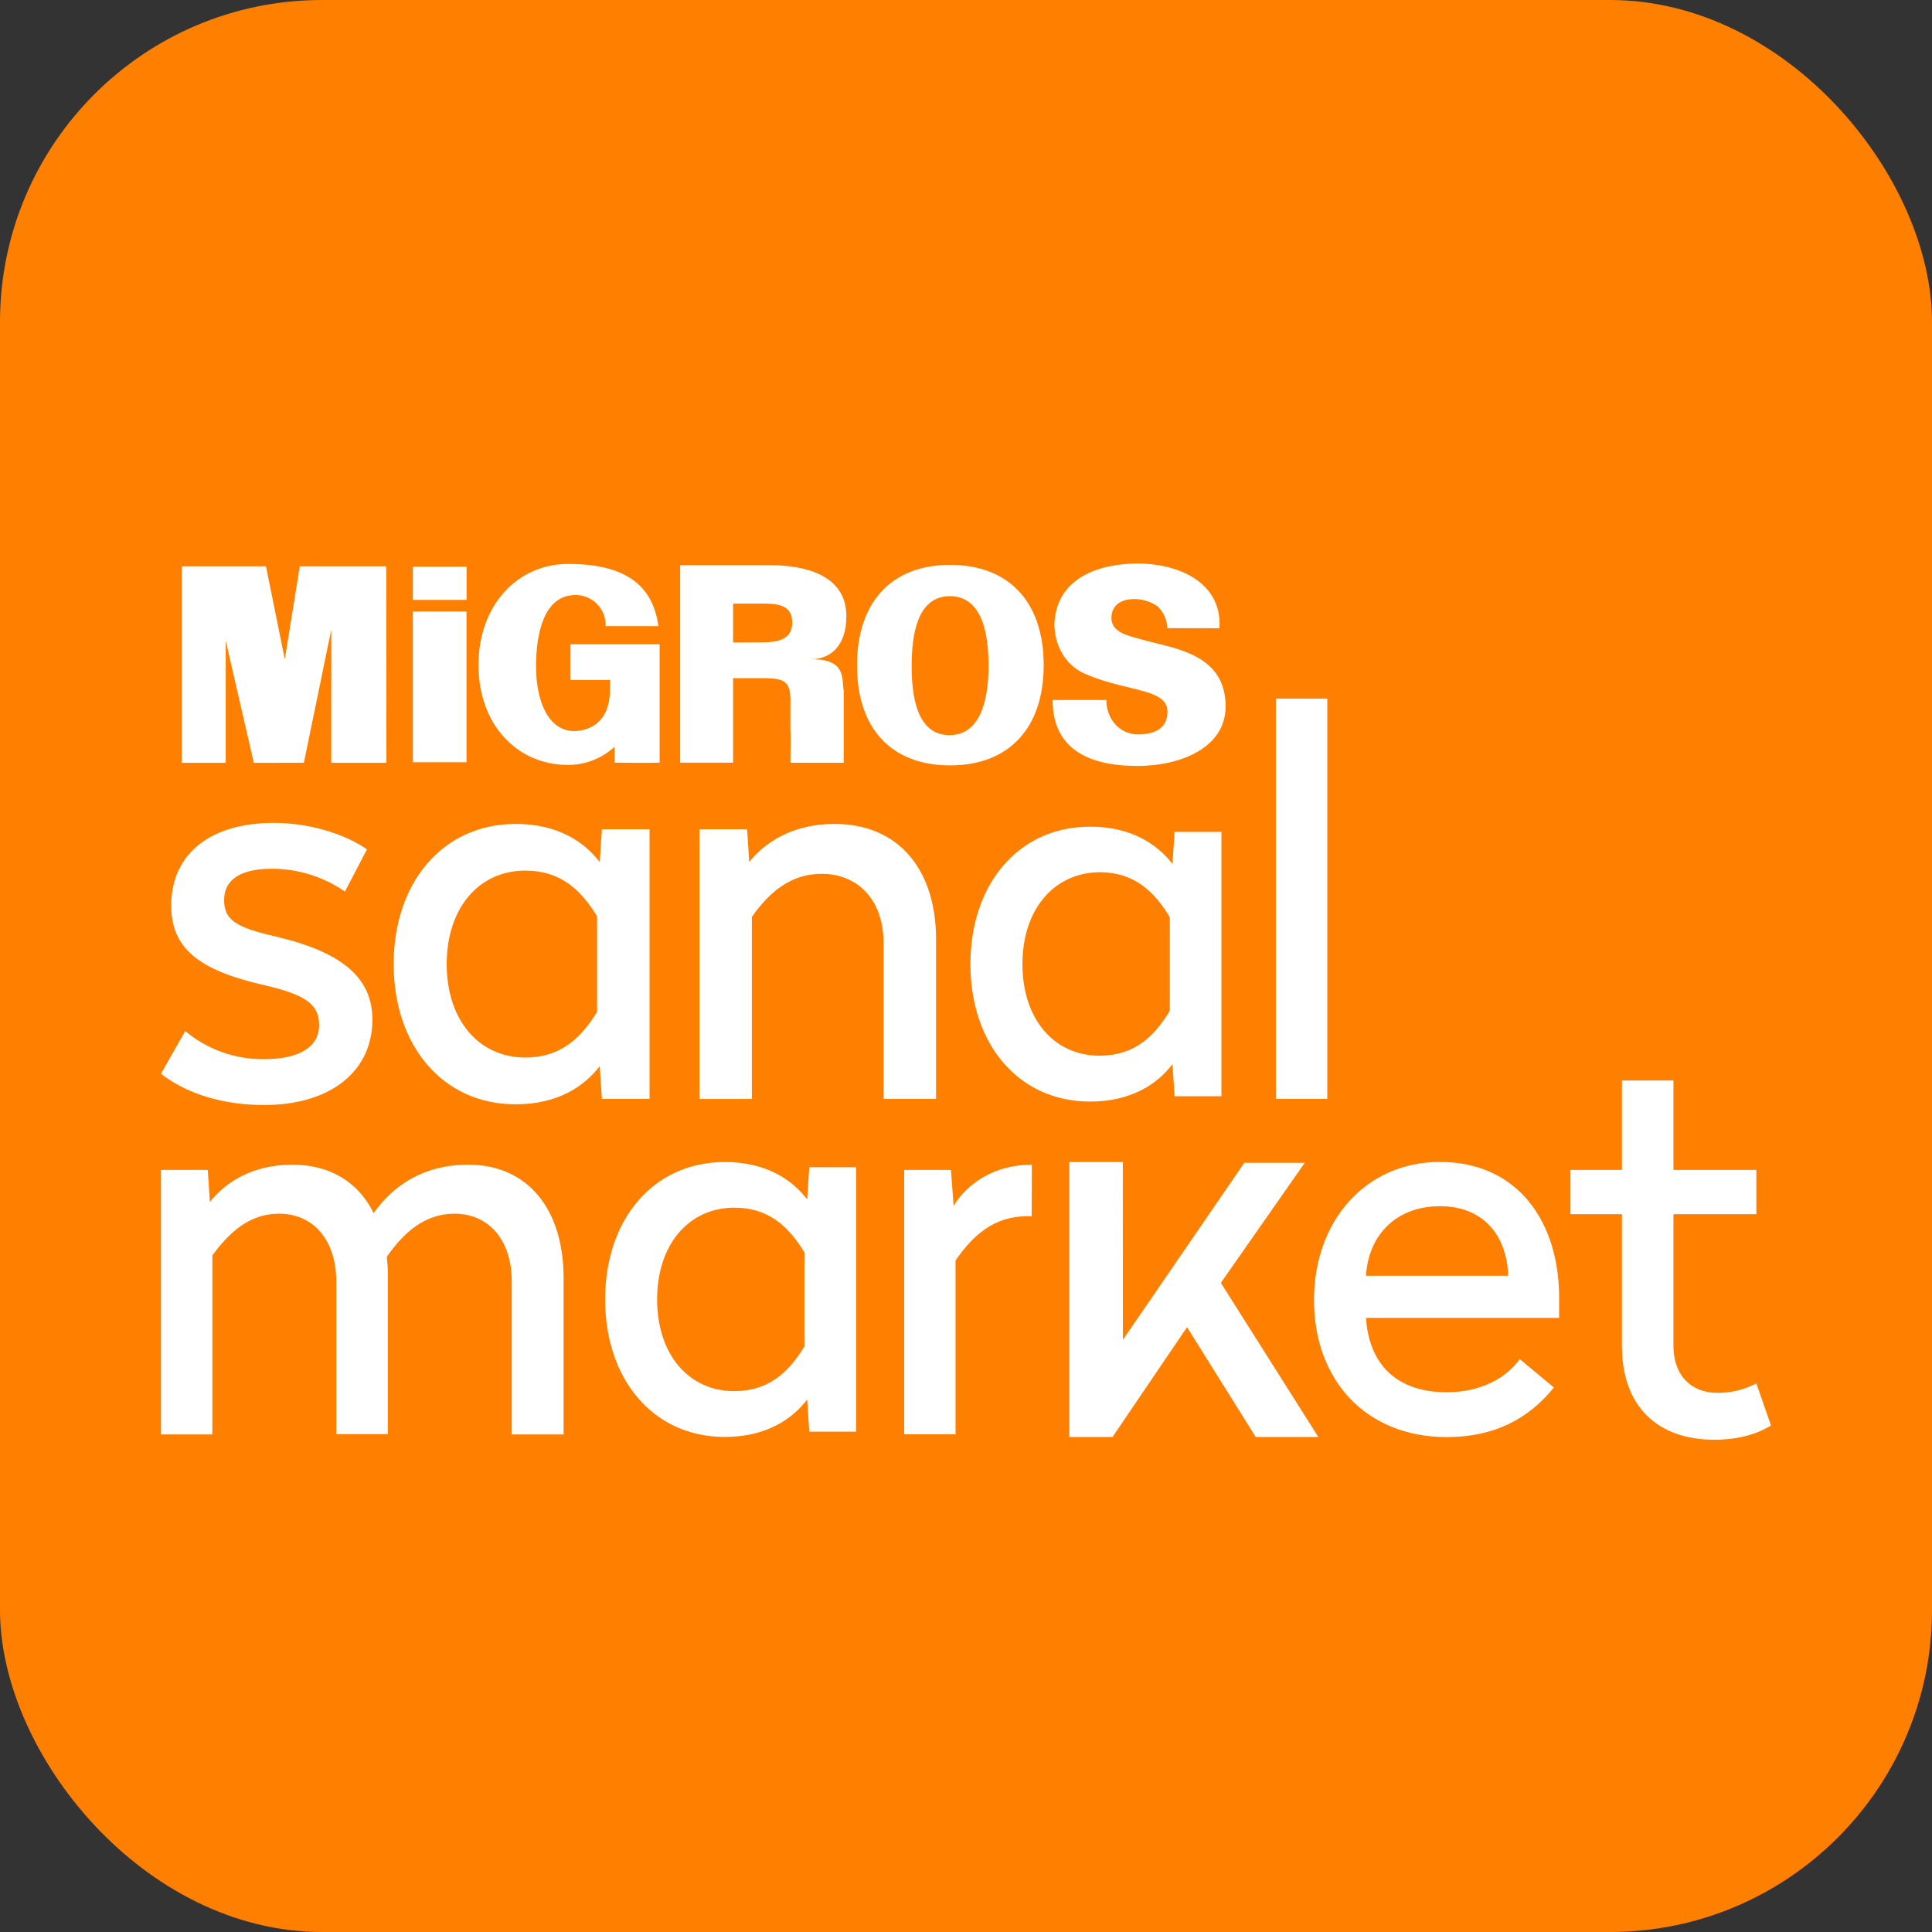
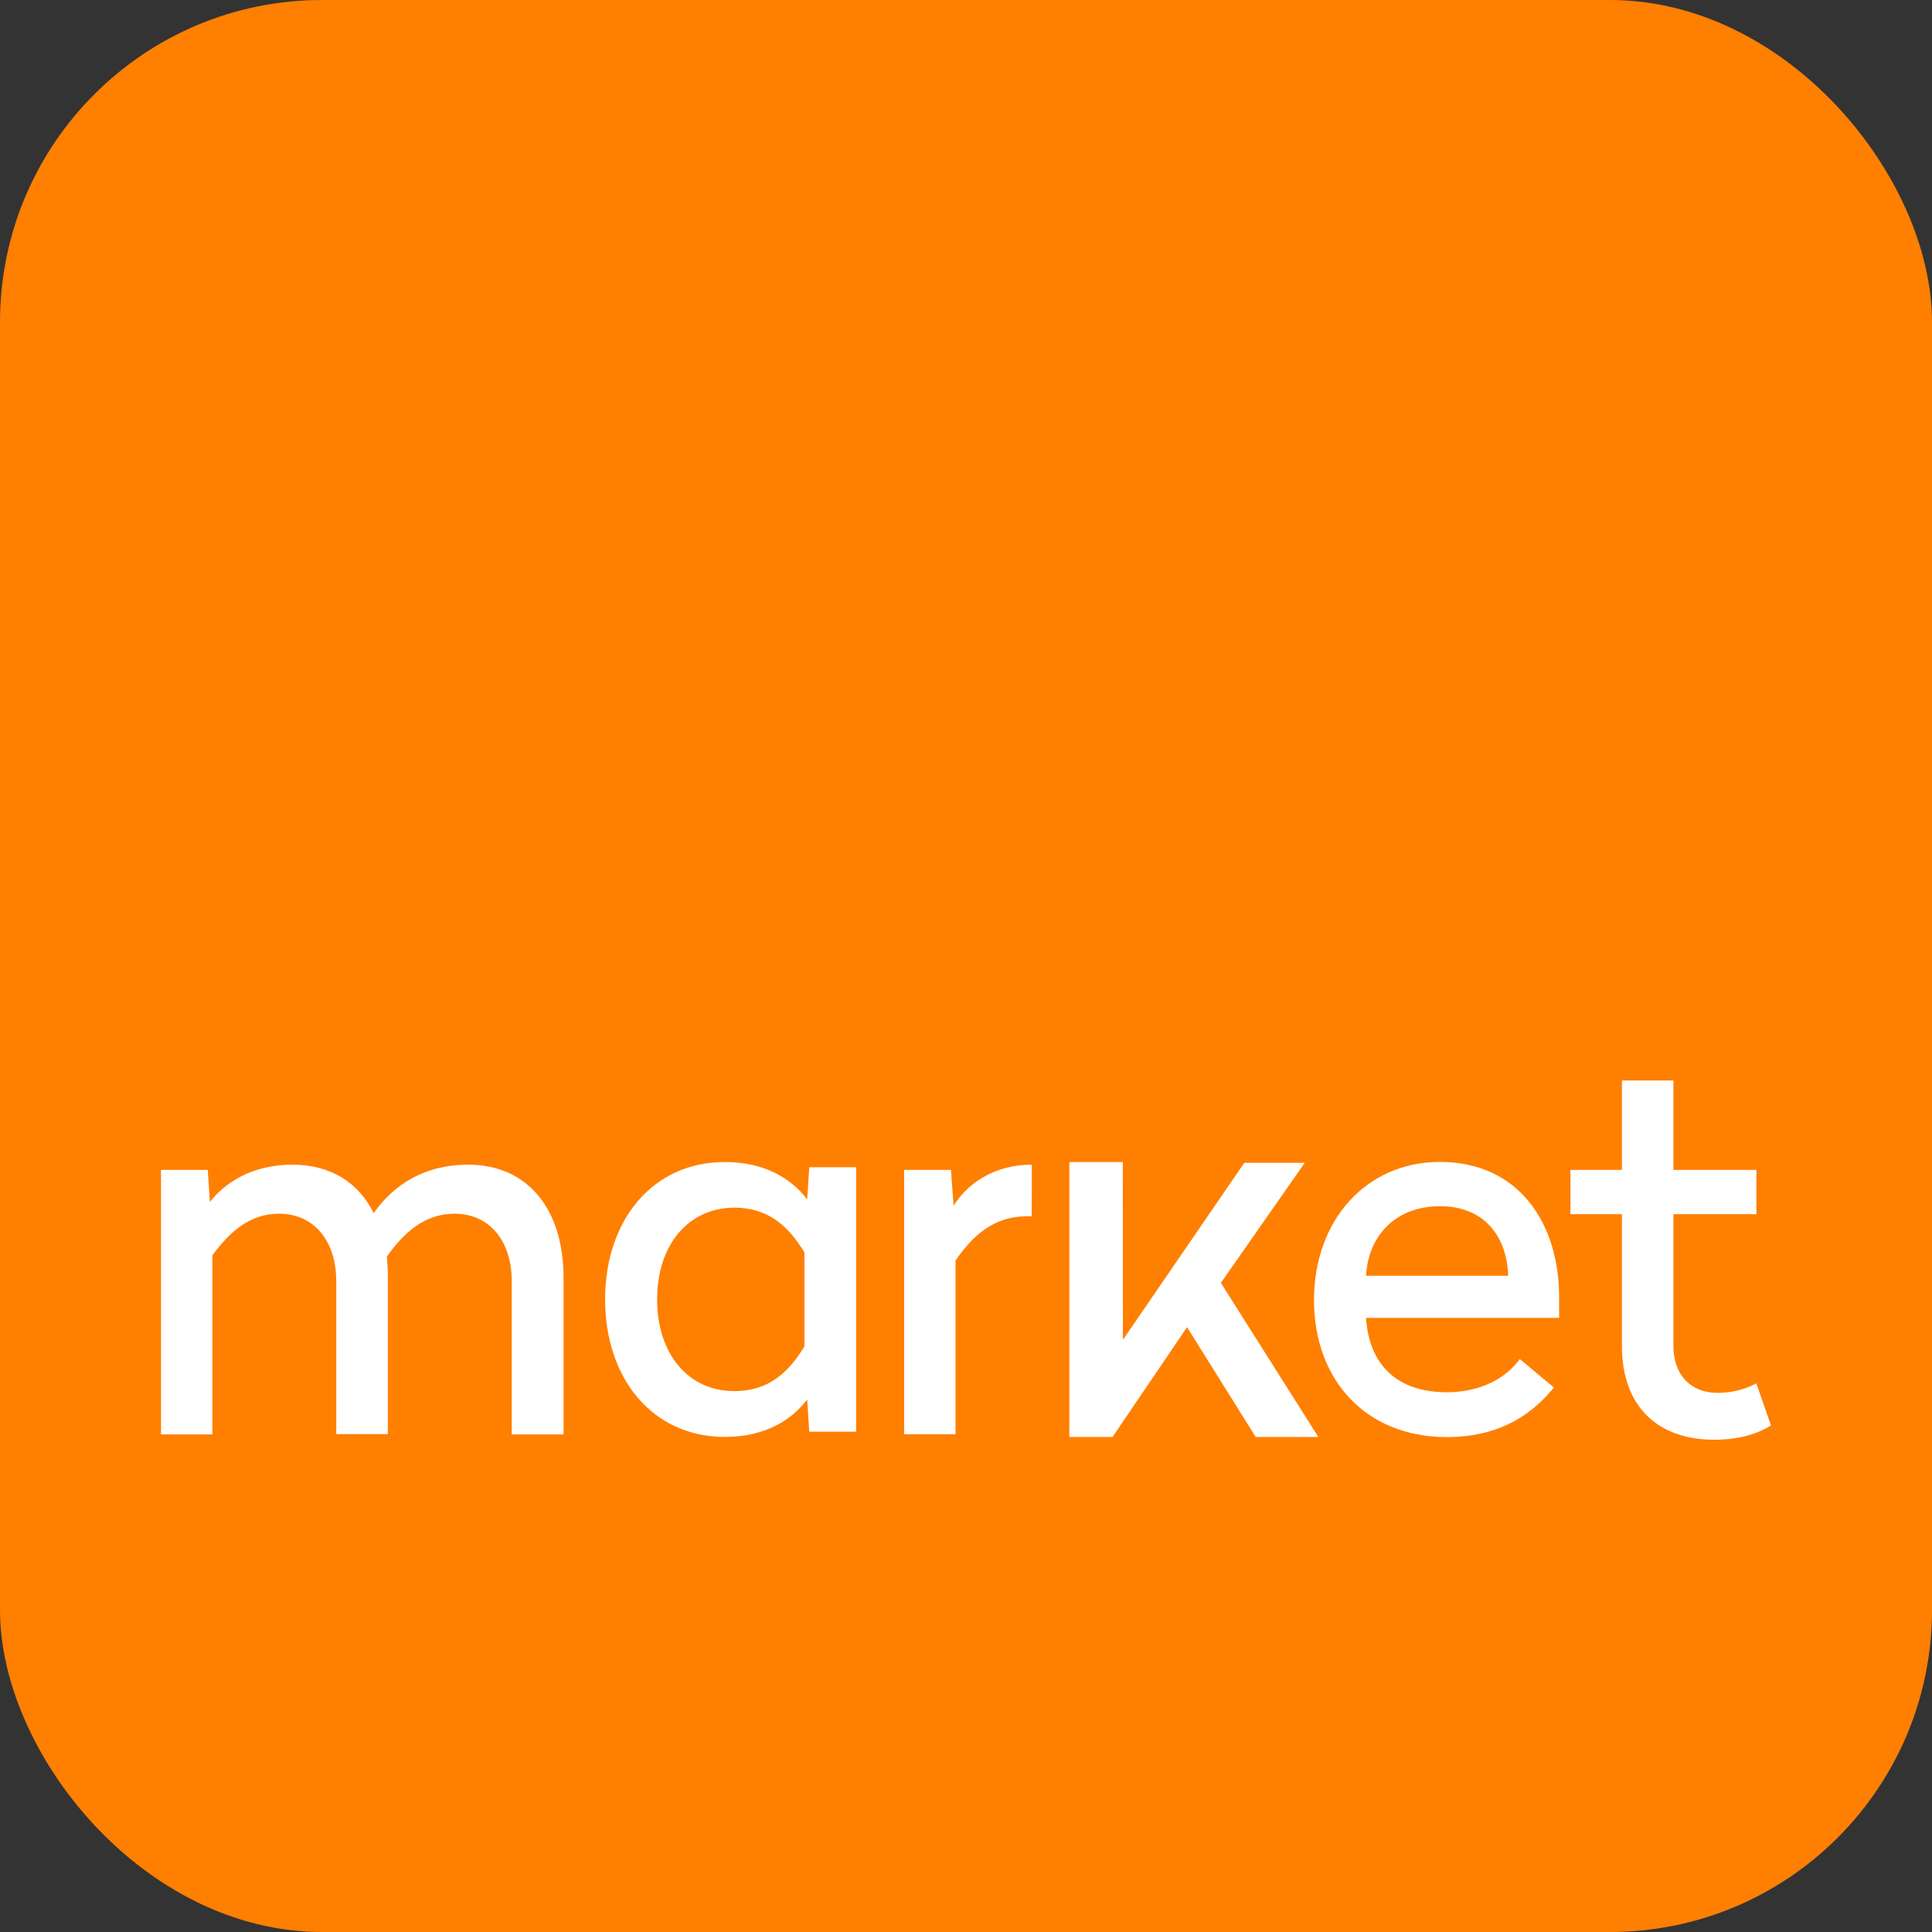
<svg xmlns="http://www.w3.org/2000/svg" width="24" height="24" viewBox="0 0 24 24" fill="none">
  <rect x="0" y="0" width="24" height="24" fill="#333333" stroke="none" />
  <rect width="24" height="24" rx="4" fill="#FF7F00" />
  <path fill-rule="evenodd" clip-rule="evenodd" d="M7.001 15.874V17.819H6.357V15.915C6.357 15.418 6.083 15.077 5.646 15.077C5.275 15.077 5.014 15.313 4.805 15.612C4.812 15.684 4.818 15.758 4.818 15.822V17.815H4.177V15.915C4.177 15.418 3.903 15.077 3.466 15.077C3.094 15.077 2.847 15.313 2.638 15.594V17.819H2V14.533H2.581L2.607 14.932C2.796 14.689 3.136 14.468 3.631 14.468C4.107 14.468 4.455 14.69 4.642 15.07C4.89 14.716 5.274 14.468 5.815 14.468C6.564 14.468 7.001 15.03 7.001 15.874Z" fill="white" />
  <path fill-rule="evenodd" clip-rule="evenodd" d="M10.053 14.5L10.027 14.899C9.838 14.651 9.512 14.435 9.004 14.435C8.11 14.435 7.517 15.155 7.517 16.142C7.517 17.13 8.11 17.85 9.004 17.85C9.512 17.85 9.838 17.634 10.027 17.385L10.053 17.785H10.635V14.5H10.053ZM9.121 17.281C8.553 17.281 8.163 16.823 8.163 16.142C8.163 15.462 8.553 15.004 9.121 15.002C9.55 15.002 9.799 15.238 9.993 15.558V16.725C9.799 17.045 9.551 17.281 9.121 17.281Z" fill="white" />
  <path fill-rule="evenodd" clip-rule="evenodd" d="M12.816 15.109H12.757C12.353 15.109 12.092 15.338 11.87 15.658V17.817H11.232V14.533H11.813L11.846 14.978C12.009 14.716 12.335 14.468 12.818 14.468L12.816 15.109Z" fill="white" />
  <path fill-rule="evenodd" clip-rule="evenodd" d="M13.949 16.644L15.457 14.445H16.208L15.166 15.936L16.377 17.851H15.599L14.746 16.486L13.82 17.851H13.284V14.435H13.948L13.949 16.644Z" fill="white" />
  <path fill-rule="evenodd" clip-rule="evenodd" d="M19.368 16.371V16.116C19.368 15.194 18.866 14.434 17.887 14.434C16.969 14.434 16.323 15.162 16.323 16.15C16.323 17.138 16.962 17.852 17.973 17.852C18.566 17.852 18.99 17.623 19.303 17.236L18.879 16.883C18.716 17.112 18.403 17.295 17.973 17.295C17.36 17.295 17.008 16.96 16.969 16.371H19.368ZM18.736 15.848H16.969C17.001 15.324 17.36 14.984 17.888 14.984C18.416 14.984 18.716 15.331 18.736 15.848Z" fill="white" />
  <path fill-rule="evenodd" clip-rule="evenodd" d="M20.788 14.533H21.818V15.083H20.788V16.719C20.788 17.092 21.016 17.302 21.329 17.302C21.499 17.305 21.667 17.264 21.818 17.185L22 17.708C21.843 17.805 21.615 17.885 21.296 17.885C20.599 17.885 20.148 17.479 20.148 16.718V15.083H19.509V14.533H20.148V13.422H20.788V14.533Z" fill="white" />
-   <path fill-rule="evenodd" clip-rule="evenodd" d="M9.107 8.424H9.374L9.402 8.424C9.691 8.424 9.814 8.423 9.819 8.675C9.816 9.074 9.819 9.092 9.82 9.105C9.822 9.118 9.823 9.127 9.819 9.475H10.481V8.581C10.477 8.558 10.475 8.533 10.473 8.507L10.473 8.507C10.462 8.361 10.448 8.188 10.078 8.188C10.32 8.188 10.514 8.02 10.514 7.653C10.514 7.134 9.981 7.021 9.572 7.021H8.449V9.474H9.107V8.424ZM9.107 7.981V7.498H9.384L9.427 7.498C9.63 7.497 9.841 7.496 9.841 7.731C9.841 7.981 9.602 7.981 9.389 7.98L9.385 7.98L9.107 7.981ZM5.129 7.596H5.795V9.469H5.129V7.596ZM11.803 9.508C12.529 9.508 12.965 9.05 12.965 8.262C12.965 7.473 12.529 7.017 11.803 7.017C11.076 7.017 10.646 7.478 10.646 8.266C10.646 9.054 11.077 9.508 11.803 9.508ZM12.28 8.271C12.28 8.626 12.209 9.132 11.795 9.132C11.382 9.132 11.325 8.63 11.325 8.276C11.325 7.901 11.387 7.406 11.8 7.406C12.212 7.406 12.28 7.897 12.28 8.271ZM7.577 8.567C7.577 9.085 7.167 9.081 7.131 9.081L7.129 9.081C6.834 9.081 6.659 8.75 6.659 8.276C6.659 7.887 6.749 7.392 7.147 7.392C7.249 7.39 7.347 7.431 7.418 7.504C7.489 7.577 7.527 7.676 7.523 7.778H8.179C8.104 7.226 7.711 7.007 7.061 7.005C6.44 7.003 5.944 7.506 5.944 8.261C5.944 9.015 6.436 9.502 7.053 9.502C7.269 9.504 7.477 9.422 7.635 9.276V9.474C7.635 9.474 8.064 9.479 8.194 9.474V8.003H7.087V8.447H7.579L7.577 8.567ZM5.129 7.04H5.796V7.452H5.129V7.04ZM15.148 7.804C15.186 7.222 14.618 7 14.136 7C13.654 7 13.124 7.176 13.098 7.748C13.098 8.009 13.229 8.257 13.465 8.364C13.656 8.45 13.851 8.498 14.019 8.538C14.297 8.606 14.503 8.656 14.503 8.84C14.503 9.084 14.285 9.123 14.137 9.123C13.904 9.123 13.741 8.924 13.744 8.696H13.076C13.076 9.344 13.585 9.515 14.129 9.515C14.672 9.515 15.225 9.285 15.225 8.776C15.225 8.199 14.73 8.079 14.345 7.986C14.295 7.973 14.246 7.962 14.201 7.949C14.183 7.944 14.165 7.939 14.146 7.934L14.146 7.934C13.986 7.891 13.812 7.844 13.807 7.685C13.802 7.584 13.855 7.442 14.093 7.442C14.197 7.442 14.299 7.474 14.384 7.535C14.455 7.606 14.497 7.702 14.502 7.803L15.148 7.804ZM15.849 13.651H16.488V8.679H15.849V13.651ZM4.559 10.551L4.285 11.075C4.017 10.89 3.699 10.791 3.373 10.792C3.025 10.792 2.784 10.906 2.784 11.181C2.784 11.455 2.978 11.53 3.467 11.644C4.271 11.839 4.626 12.162 4.626 12.665C4.626 13.311 4.104 13.727 3.28 13.727C2.77 13.727 2.315 13.586 2 13.338L2.301 12.808C2.577 13.039 2.927 13.163 3.286 13.157C3.688 13.157 3.964 13.023 3.964 12.733C3.964 12.458 3.763 12.35 3.275 12.236C2.462 12.05 2.127 11.775 2.127 11.25C2.127 10.604 2.616 10.222 3.401 10.222C3.849 10.222 4.291 10.363 4.559 10.551ZM7.477 10.301L7.45 10.709C7.257 10.455 6.925 10.235 6.408 10.235C5.495 10.235 4.89 10.969 4.89 11.976C4.89 12.984 5.495 13.718 6.406 13.718C6.925 13.718 7.256 13.498 7.45 13.244L7.477 13.651H8.069V10.301H7.477ZM6.526 13.137C5.947 13.137 5.549 12.67 5.549 11.976C5.549 11.282 5.947 10.815 6.526 10.815C6.965 10.815 7.217 11.055 7.417 11.382V12.57C7.217 12.897 6.962 13.137 6.526 13.137ZM11.628 13.651V11.669C11.628 10.809 11.169 10.235 10.364 10.235C9.852 10.235 9.501 10.462 9.307 10.709L9.281 10.301H8.689V13.652H9.34V11.39C9.547 11.096 9.813 10.855 10.205 10.855C10.677 10.855 10.976 11.202 10.976 11.71V13.651H11.628ZM14.591 10.334L14.565 10.733C14.376 10.485 14.05 10.269 13.542 10.269C12.648 10.269 12.055 10.989 12.055 11.976C12.055 12.964 12.648 13.684 13.542 13.684C14.05 13.684 14.376 13.468 14.565 13.219L14.591 13.618H15.173V10.334H14.591ZM13.659 13.114C13.092 13.114 12.701 12.657 12.701 11.976C12.701 11.296 13.094 10.84 13.659 10.835C14.088 10.835 14.337 11.071 14.531 11.392V12.558C14.337 12.879 14.089 13.114 13.659 13.114ZM2.804 7.958V9.476H2.257L2.257 7.035H3.304L3.538 8.189L3.724 7.035H4.798L4.8 9.476H4.115V7.823L3.775 9.475L3.153 9.476L2.804 7.958Z" fill="white" />
</svg>